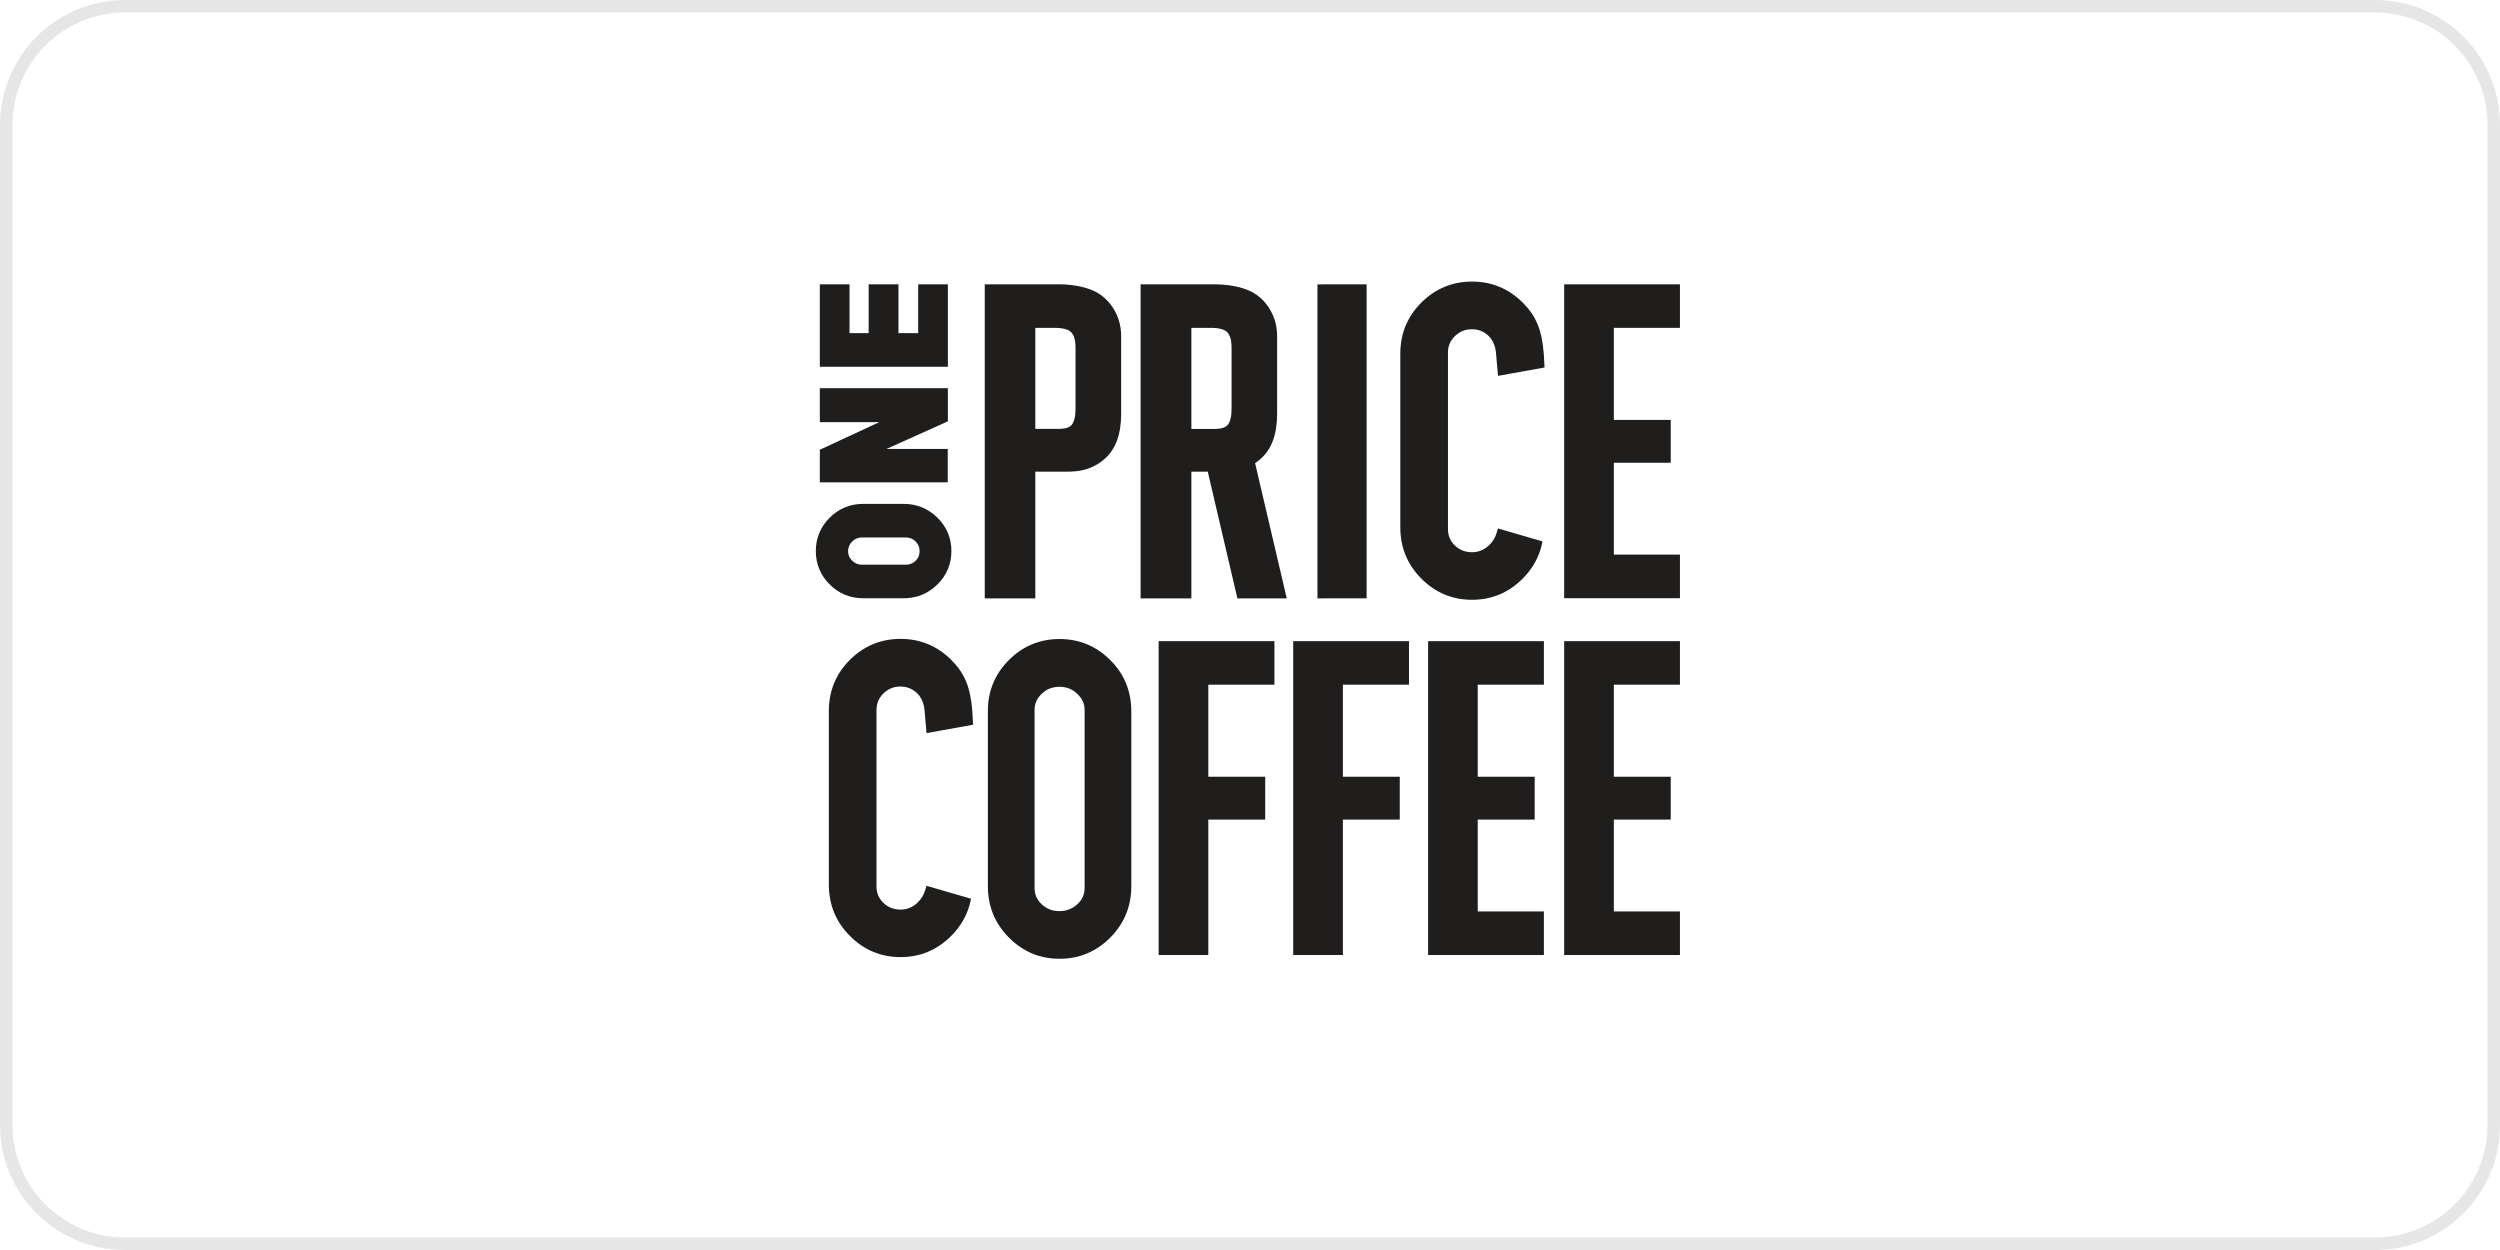
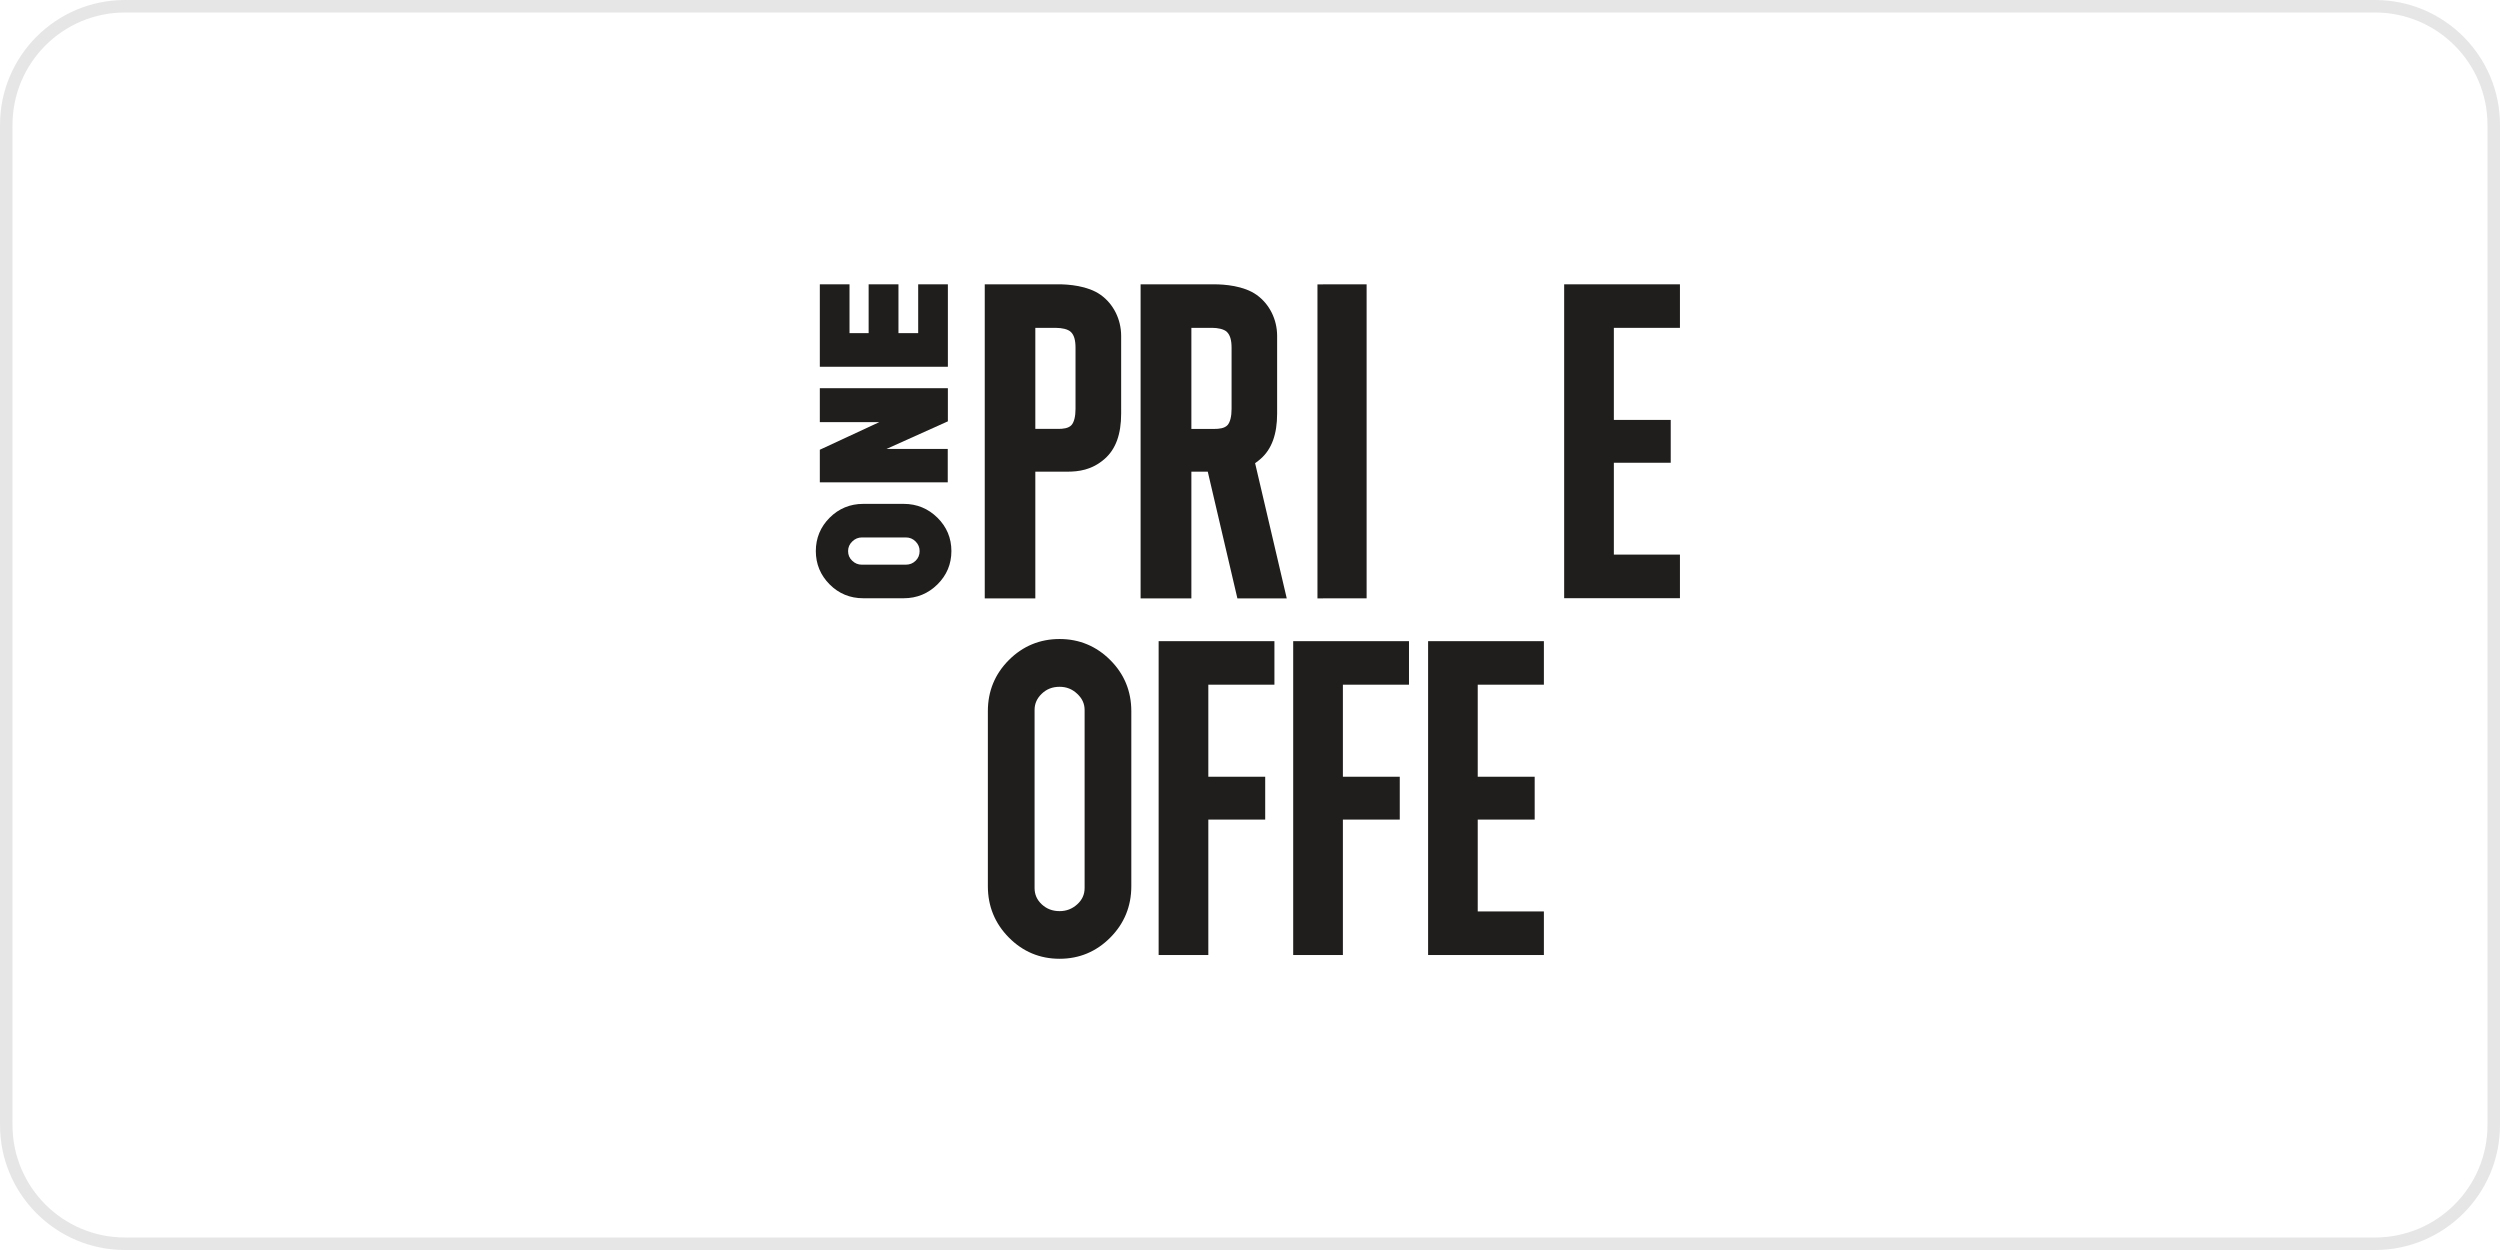
<svg xmlns="http://www.w3.org/2000/svg" width="200" height="100" viewBox="0 0 200 100" fill="none">
  <path d="M190 0.5H10C4.753 0.5 0.5 4.753 0.5 10V90C0.5 95.247 4.753 99.5 10 99.5H190C195.247 99.5 199.5 95.247 199.5 90V10C199.5 4.753 195.247 0.5 190 0.5Z" stroke="#9E9E9E" stroke-opacity="0.25" />
-   <path d="M121.819 24.209C120.701 23.091 119.335 22.527 117.762 22.527C116.189 22.527 114.823 23.091 113.705 24.209C112.588 25.326 112.024 26.698 112.024 28.292V42.192C112.024 43.786 112.588 45.164 113.705 46.286C114.823 47.414 116.184 47.984 117.762 47.984C119.335 47.984 120.696 47.414 121.819 46.286C122.621 45.478 123.142 44.535 123.364 43.483L123.402 43.315L119.834 42.273L119.785 42.458C119.649 42.962 119.449 43.315 119.107 43.635C118.722 43.998 118.277 44.177 117.757 44.177C117.214 44.177 116.764 43.998 116.39 43.64C116.021 43.282 115.837 42.854 115.837 42.328V28.195C115.837 27.69 116.016 27.262 116.39 26.893C116.764 26.524 117.214 26.34 117.757 26.34C118.277 26.34 118.722 26.519 119.107 26.893C119.465 27.24 119.649 27.799 119.676 28.206C119.687 28.352 119.823 29.865 119.823 29.865L119.839 30.071L123.565 29.399L123.5 28.281C123.348 26.389 122.892 25.288 121.819 24.209Z" fill="#1F1E1C" />
  <path d="M82.826 37.734H85.364C86.275 37.734 87.349 37.609 88.374 36.709C89.263 35.928 89.692 34.74 89.692 33.086V26.871C89.692 25.548 89.079 24.322 88.054 23.59C87.018 22.853 85.478 22.744 84.648 22.744H78.78V47.87H82.826V37.734ZM86.042 27.826V32.712C86.042 33.314 85.928 33.77 85.722 34.003C85.478 34.274 85.028 34.312 84.659 34.312H82.826V26.231H84.502C84.909 26.231 85.435 26.318 85.679 26.567C85.928 26.812 86.042 27.213 86.042 27.826Z" fill="#1F1E1C" />
-   <path d="M125.133 76.402H134.395V72.915H129.108V65.567H133.658V62.139H129.108V54.775H134.395V51.293H125.133V76.402Z" fill="#1F1E1C" />
  <path d="M114.248 76.402H123.511V72.915H118.218V65.567H122.774V62.139H118.218V54.775H123.511V51.293H114.248V76.402Z" fill="#1F1E1C" />
  <path d="M134.395 26.228V22.746H125.133V47.856H134.395V44.368H129.108V37.02H133.658V33.593H129.108V26.228H134.395Z" fill="#1F1E1C" />
  <path d="M103.456 76.402H107.431V65.567H111.981V62.139H107.431V54.775H112.719V51.293H103.456V76.402Z" fill="#1F1E1C" />
  <path d="M92.691 76.402H96.666V65.567H101.216V62.139H96.666V54.775H101.954V51.293H92.691V76.402Z" fill="#1F1E1C" />
  <path d="M84.767 51.121C83.195 51.121 81.828 51.685 80.711 52.802C79.594 53.919 79.029 55.292 79.029 56.886V70.905C79.029 72.499 79.594 73.877 80.711 75.005C81.828 76.133 83.189 76.702 84.767 76.702C86.34 76.702 87.707 76.133 88.824 75.005C89.941 73.882 90.505 72.499 90.505 70.905V56.891C90.505 55.297 89.941 53.925 88.824 52.808C87.707 51.691 86.34 51.121 84.767 51.121ZM82.766 56.794C82.766 56.289 82.956 55.867 83.341 55.498C83.731 55.123 84.198 54.944 84.767 54.944C85.315 54.944 85.776 55.123 86.177 55.503C86.573 55.872 86.769 56.295 86.769 56.799V71.041C86.769 71.561 86.573 71.99 86.177 72.348C85.776 72.711 85.315 72.89 84.767 72.89C84.198 72.89 83.731 72.711 83.341 72.348C82.956 71.99 82.766 71.561 82.766 71.041V56.794Z" fill="#1F1E1C" />
  <path d="M69.056 47.86H72.299C73.346 47.86 74.257 47.485 74.995 46.753C75.738 46.021 76.112 45.121 76.112 44.085C76.112 43.049 75.738 42.149 74.995 41.417C74.257 40.685 73.346 40.31 72.299 40.31H69.056C68.01 40.31 67.104 40.685 66.372 41.417C65.64 42.149 65.266 43.049 65.266 44.085C65.266 45.121 65.64 46.021 66.372 46.753C67.099 47.485 68.004 47.86 69.056 47.86ZM68.178 43.32C68.4 43.103 68.655 42.995 68.959 42.995H72.462C72.777 42.995 73.037 43.103 73.249 43.32C73.466 43.537 73.569 43.792 73.569 44.085C73.569 44.394 73.466 44.649 73.249 44.861C73.032 45.072 72.777 45.175 72.457 45.175H68.953C68.65 45.175 68.395 45.072 68.172 44.855C67.95 44.644 67.847 44.394 67.847 44.085C67.847 43.787 67.956 43.537 68.178 43.32Z" fill="#1F1E1C" />
  <path d="M75.83 22.746H73.455V26.651H71.877V22.746H69.491V26.651H67.961V22.746H65.586V29.341H75.83V22.746Z" fill="#1F1E1C" />
  <path d="M75.82 35.914H70.922L75.722 33.755L75.83 33.707V31.055H65.586V33.772H70.342L65.586 35.979V38.587H75.82V35.914Z" fill="#1F1E1C" />
  <path d="M109.329 22.744L105.397 22.75V47.87L109.329 47.864V22.744Z" fill="#1F1E1C" />
  <path d="M100.852 36.706C101.742 35.925 102.17 34.737 102.17 33.083V26.873C102.17 25.55 101.557 24.324 100.532 23.592C99.496 22.855 97.956 22.746 97.127 22.746H91.248V47.872H95.31V37.736H96.622L98.992 47.872H102.94L100.408 37.053C100.576 36.939 100.717 36.825 100.852 36.706ZM95.31 26.228H96.986C97.392 26.228 97.918 26.315 98.162 26.564C98.412 26.814 98.526 27.215 98.526 27.828V32.714C98.526 33.316 98.412 33.772 98.206 34.005C97.962 34.276 97.506 34.314 97.143 34.314H95.31V26.228Z" fill="#1F1E1C" />
-   <path d="M70.672 55.477C71.052 55.108 71.497 54.924 72.039 54.924C72.56 54.924 73.004 55.103 73.389 55.477C73.747 55.824 73.932 56.383 73.959 56.784C73.97 56.93 74.105 58.444 74.105 58.444L74.121 58.65L77.847 57.977L77.782 56.86C77.63 54.967 77.175 53.866 76.101 52.792C74.984 51.675 73.617 51.111 72.044 51.111C70.472 51.111 69.105 51.675 67.988 52.792C66.871 53.91 66.307 55.282 66.307 56.876V70.776C66.307 72.37 66.871 73.748 67.988 74.87C69.105 75.999 70.472 76.568 72.044 76.568C73.617 76.568 74.978 75.999 76.101 74.87C76.904 74.062 77.424 73.119 77.647 72.067L77.685 71.898L74.116 70.863L74.067 71.047C73.932 71.551 73.726 71.904 73.389 72.224C73.004 72.587 72.565 72.766 72.039 72.766C71.497 72.766 71.047 72.587 70.672 72.229C70.304 71.871 70.119 71.443 70.119 70.917V56.773C70.125 56.274 70.309 55.84 70.672 55.477Z" fill="#1F1E1C" />
</svg>